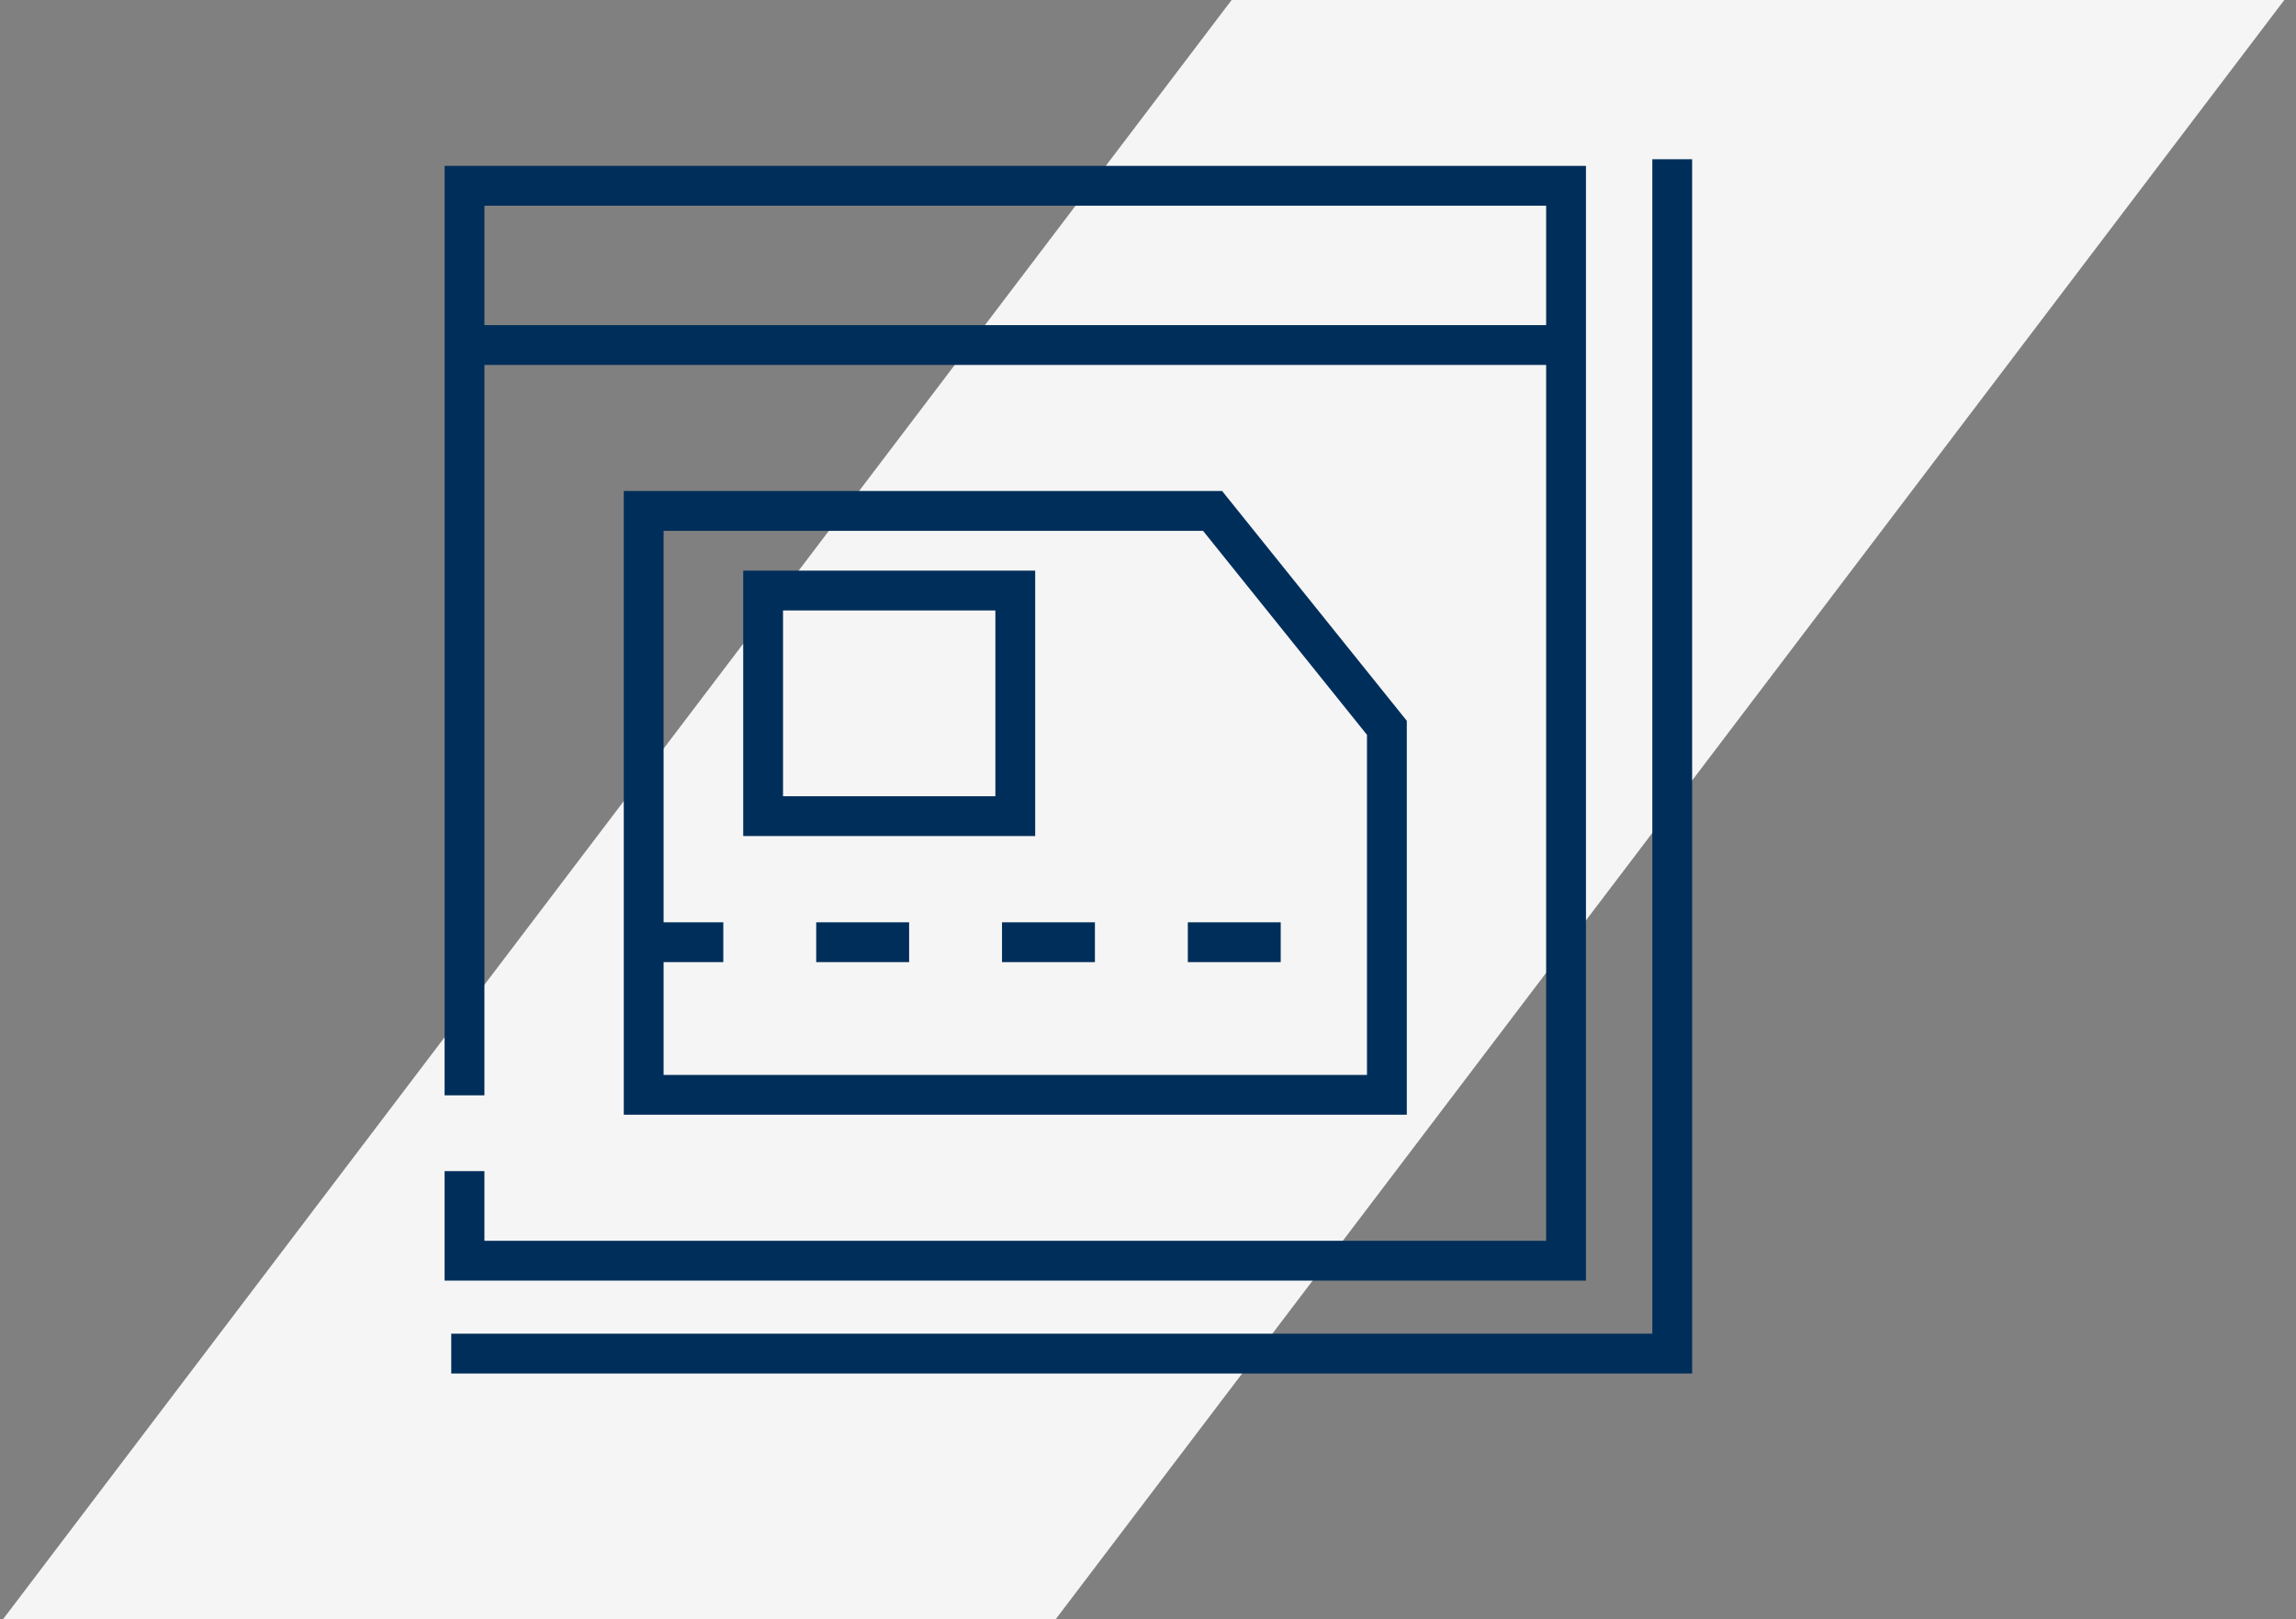
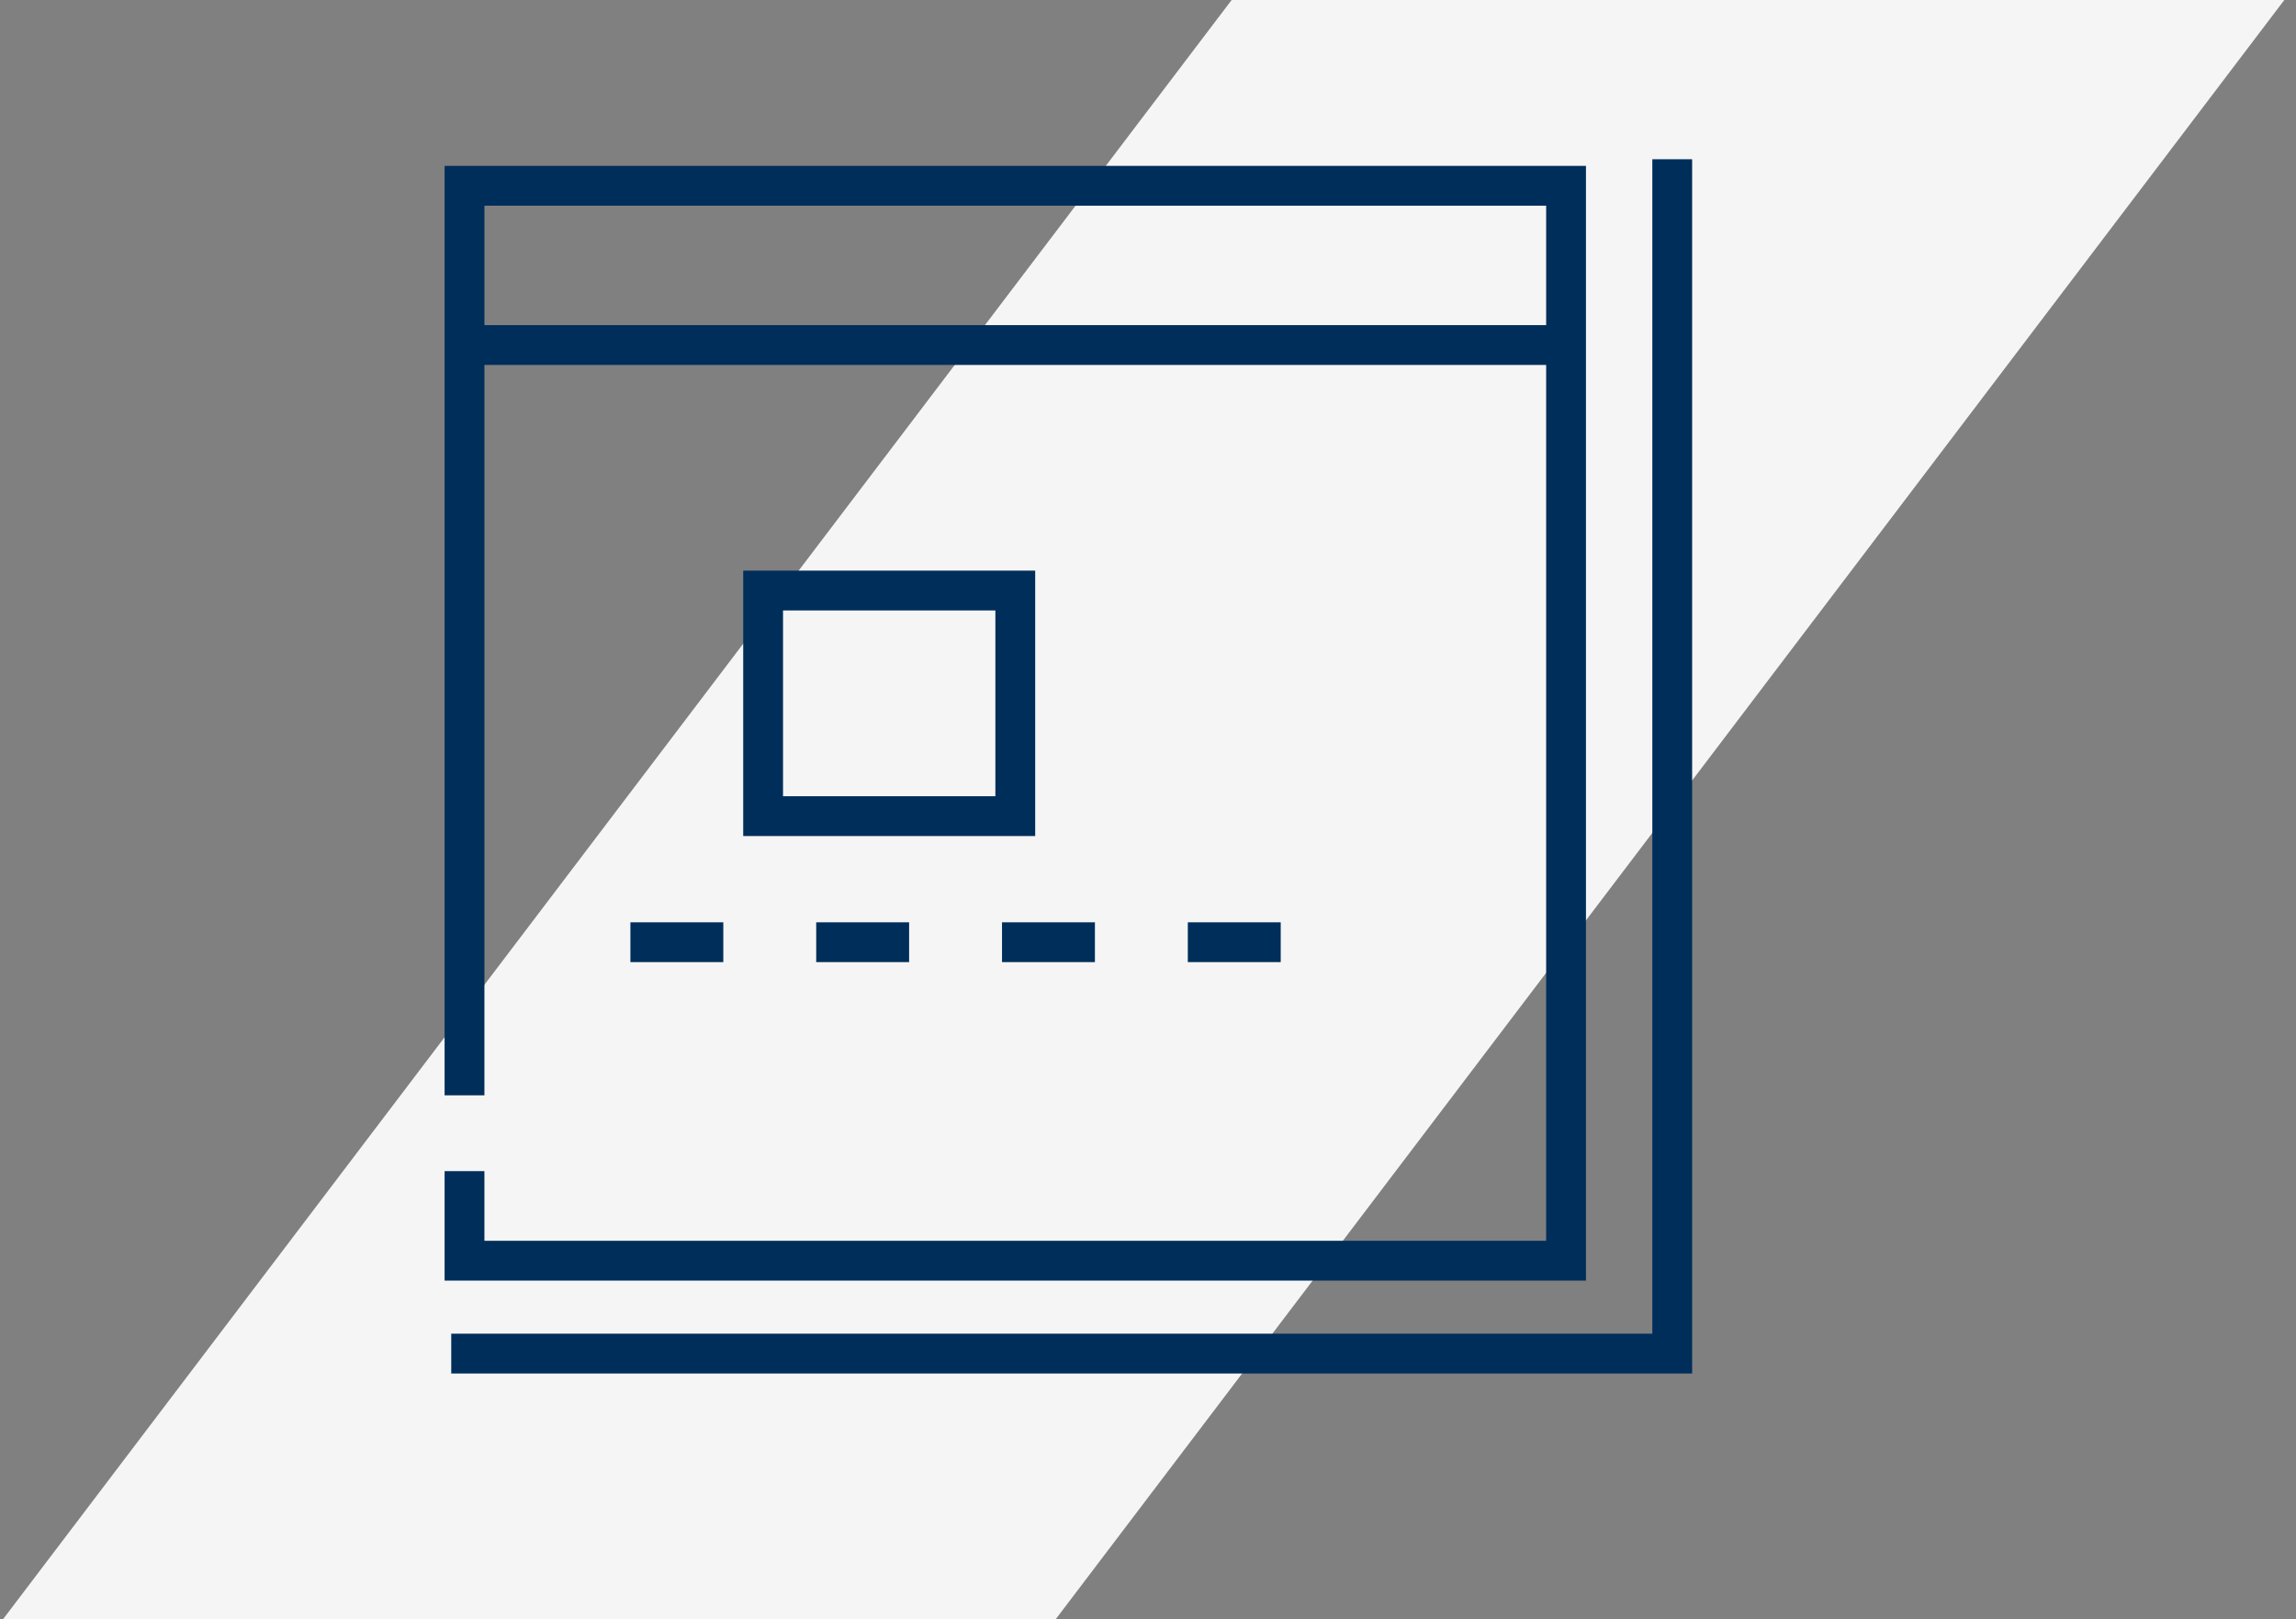
<svg xmlns="http://www.w3.org/2000/svg" width="173" height="122" viewBox="0 0 173 122" fill="none">
  <rect x="0" y="0" width="173" height="122" fill="#808080" stroke="none" />
  <path d="M92.802 0H172.12L79.317 122.317H0L92.802 0Z" fill="#F5F5F5" />
  <path d="M35 82.538V14H118V33.5V95H95.194H112.535H35V88.25" stroke="#002E5A" stroke-width="3" />
  <path d="M34 102L126 102L126 12" stroke="#002E5A" stroke-width="3" />
  <path d="M35 26L119 26" stroke="#002E5A" stroke-width="3" />
-   <path d="M104.5 82.5H48.5V38.5H91.366L104.5 54.844V82.5Z" stroke="#002E5A" stroke-width="3" />
  <path d="M47.5 71H103" stroke="#002E5A" stroke-width="3" stroke-dasharray="7 7" />
  <rect x="57.5" y="44.5" width="19" height="17" stroke="#002E5A" stroke-width="3" />
</svg>